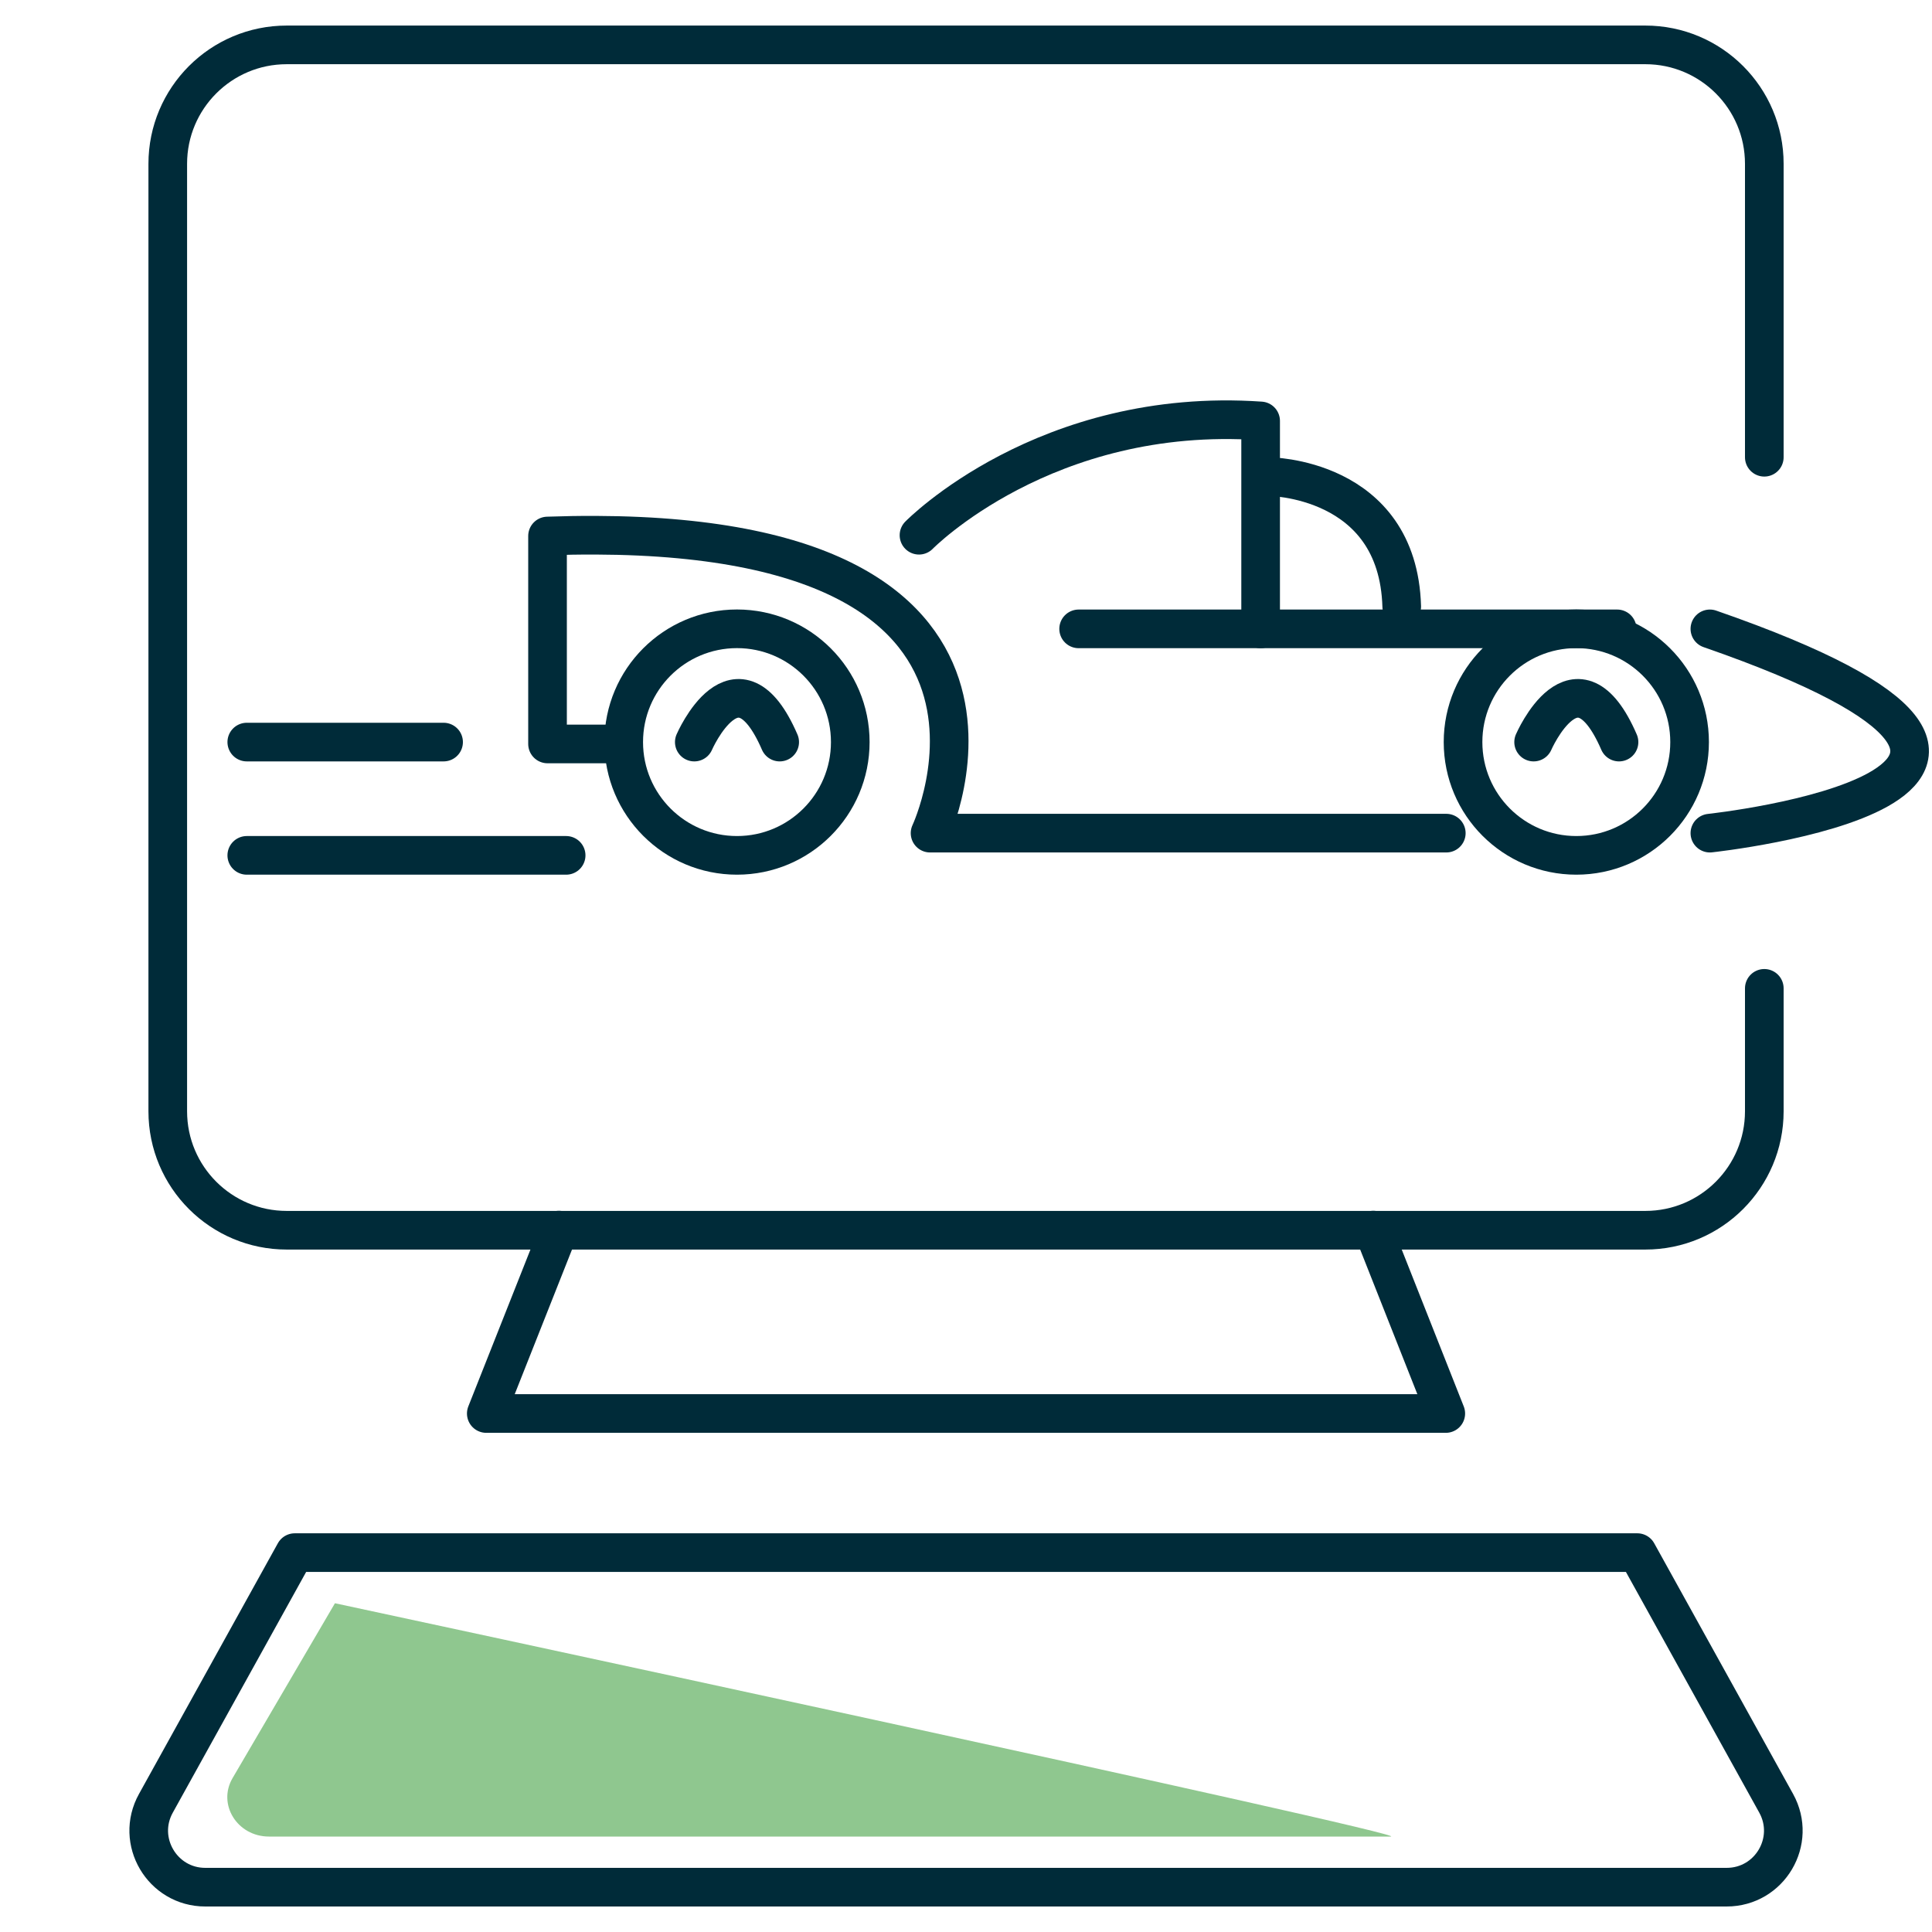
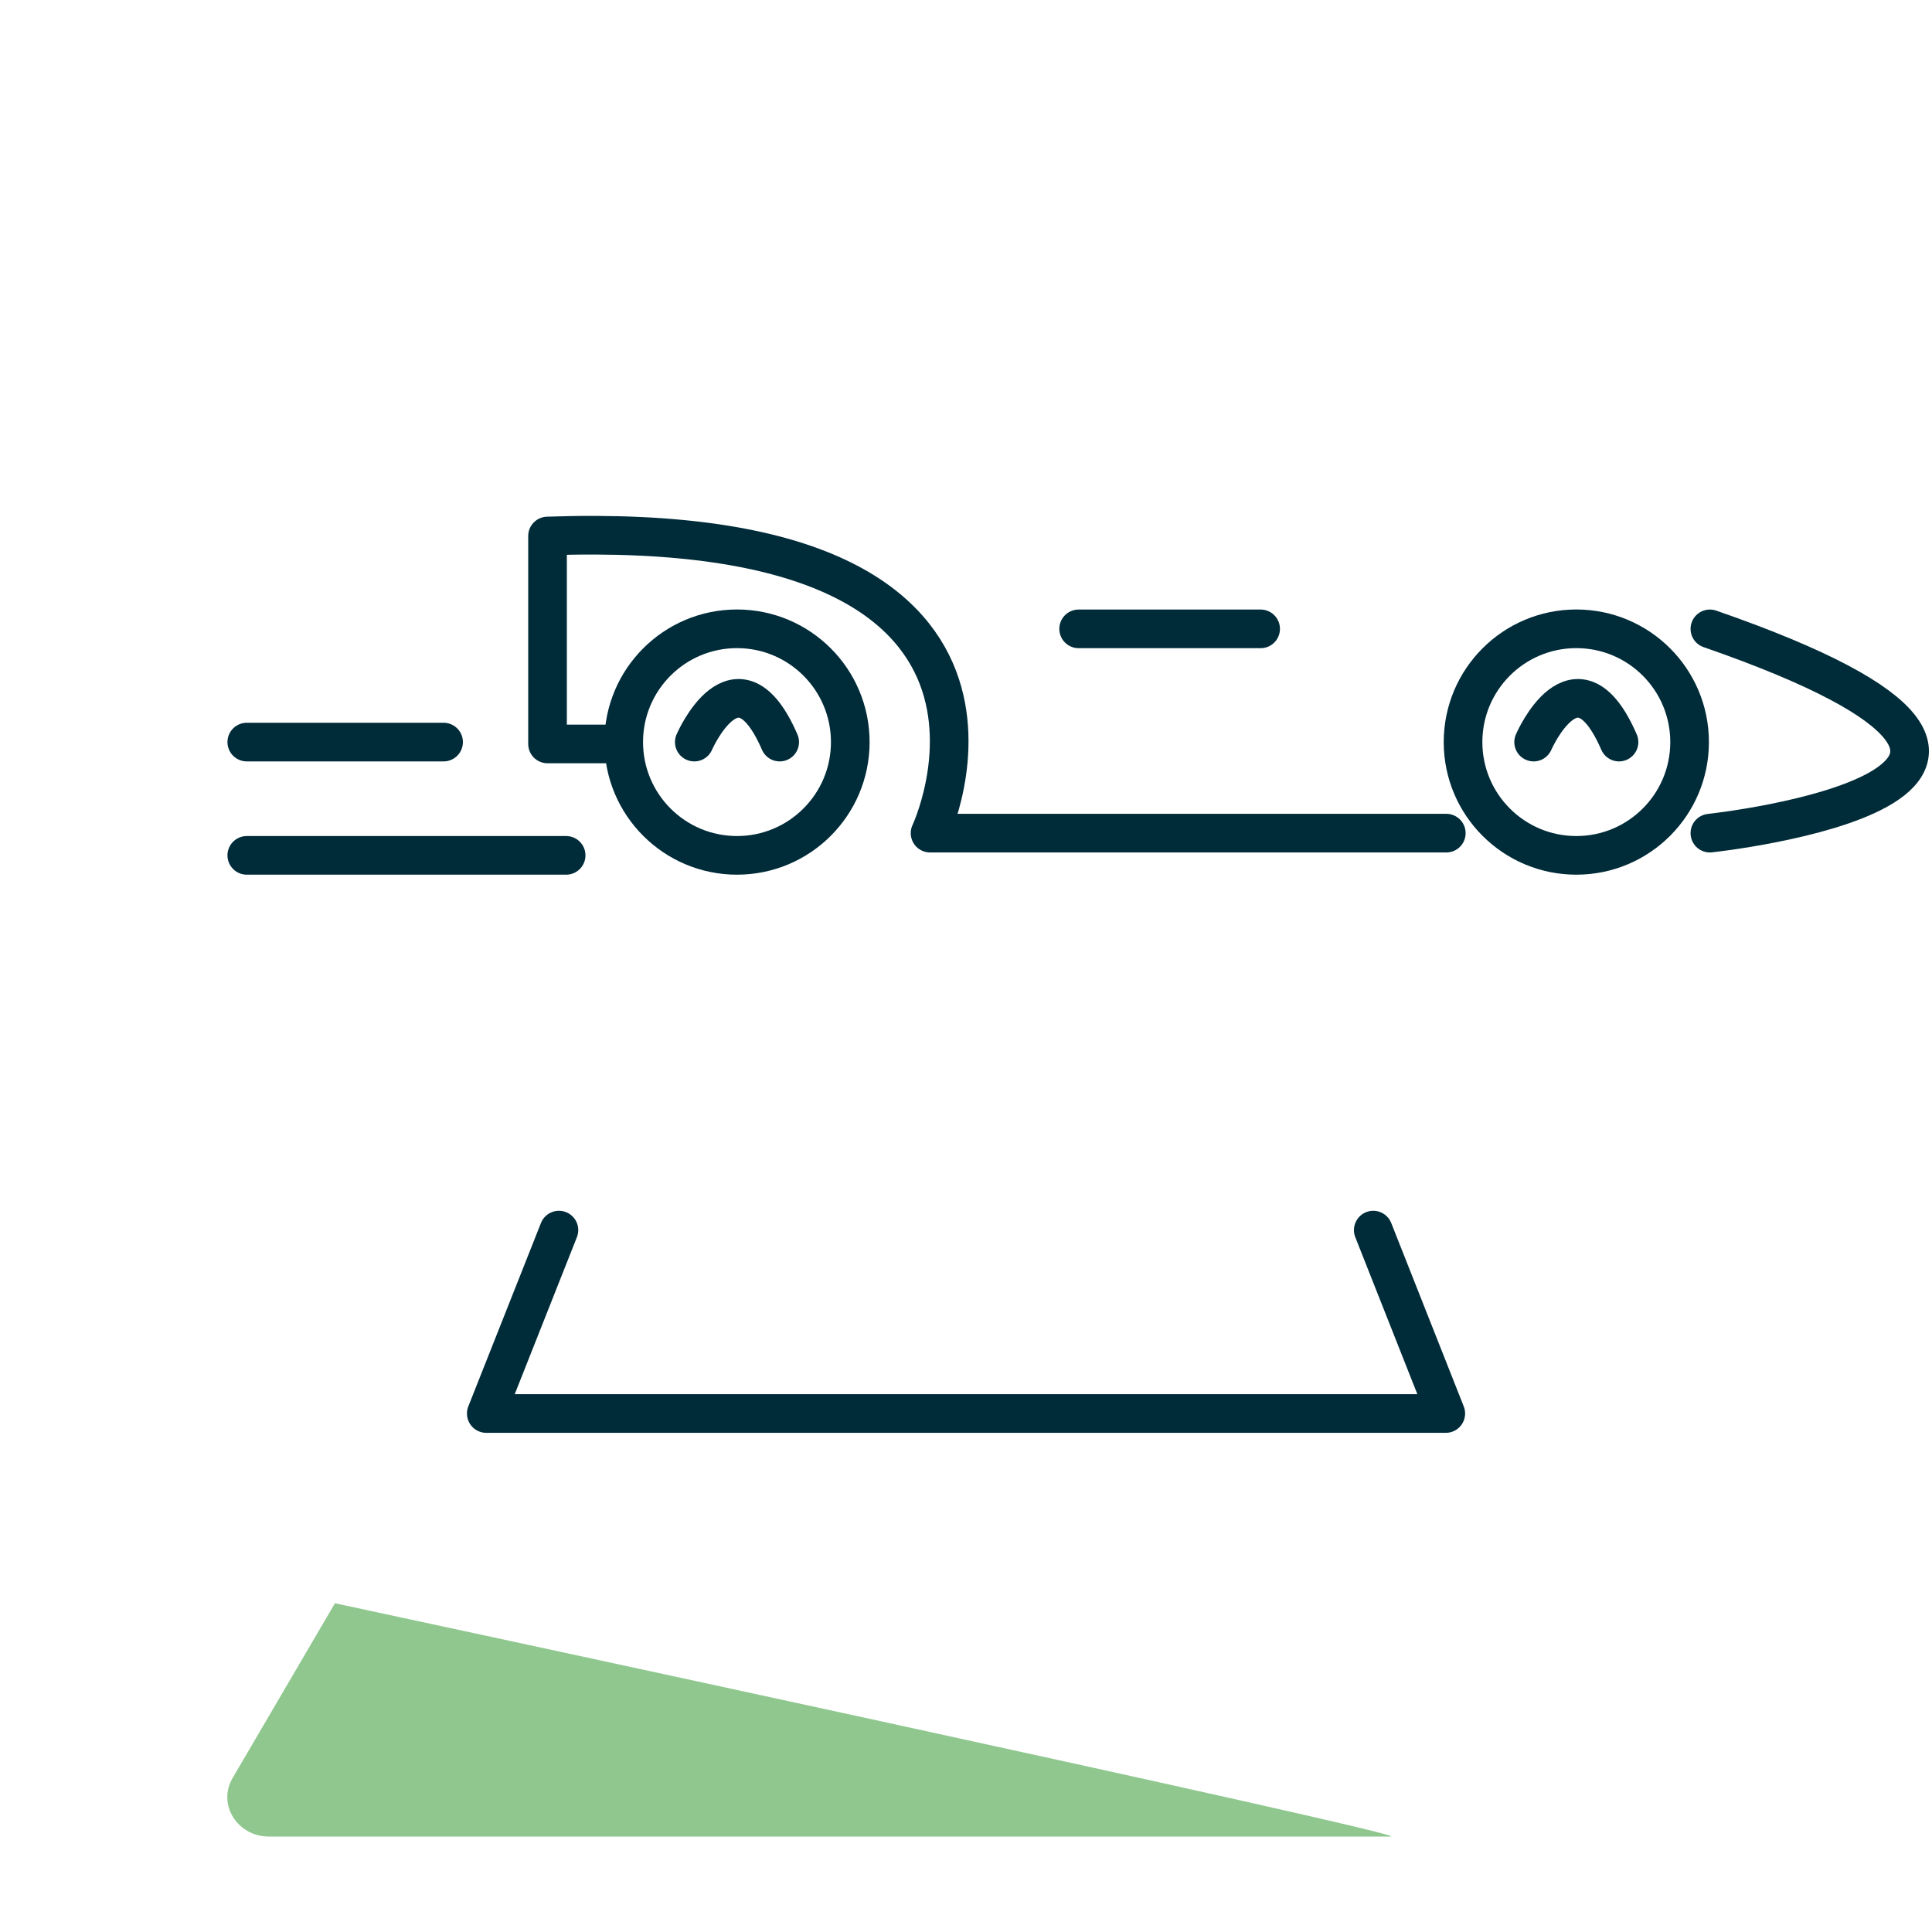
<svg xmlns="http://www.w3.org/2000/svg" id="Ebene_1" viewBox="0 0 300 300">
  <defs>
    <style>.cls-1{fill:#8fc78f;}.cls-2{fill:none;stroke:#002b39;stroke-linecap:round;stroke-linejoin:round;stroke-width:6px;}</style>
  </defs>
  <path class="cls-2" d="m224.58,129.37h-80.16s23.07-49.02-59.4-46.14v32.29h9.8" />
  <circle class="cls-2" cx="114.44" cy="115.23" r="17.59" />
  <circle class="cls-2" cx="244.77" cy="115.23" r="17.59" />
-   <path class="cls-2" d="m142.7,83.11s19.61-20.06,53.05-17.75v32.29h55.36" />
  <line class="cls-2" x1="167.49" y1="97.65" x2="195.75" y2="97.65" />
-   <path class="cls-2" d="m196.9,74s20.18,0,20.76,20.18" />
  <path class="cls-2" d="m265.51,129.37s69.78-7.5,0-31.72" />
  <line class="cls-2" x1="68.88" y1="115.23" x2="38.32" y2="115.23" />
  <line class="cls-2" x1="38.32" y1="132.82" x2="87.91" y2="132.82" />
  <path class="cls-2" d="m107.81,115.23s6.63-15.28,13.26,0" />
  <path class="cls-2" d="m238.14,115.23s6.63-15.28,13.26,0" />
-   <path class="cls-2" d="m273.96,153.47v19.09c0,10.19-8.26,18.47-18.47,18.47H44.52c-10.19,0-18.47-8.26-18.47-18.47V25.44c0-10.19,8.26-18.47,18.47-18.47h210.97c10.19,0,18.47,8.26,18.47,18.47v45.56" />
  <polyline class="cls-2" points="86.79 191.01 75.51 219.49 150.01 219.49 224.5 219.49 213.24 191.01" />
-   <path class="cls-2" d="m254.24,241.09l21.56,38.92c3.24,5.85-.98,13.03-7.69,13.03H31.88c-6.69,0-10.92-7.19-7.67-13.03l21.56-38.92h208.47Z" />
  <path class="cls-1" d="m215.92,285.18H41.77c-4.93,0-8.05-5.01-5.65-9.09l15.89-27.14s168.86,36.23,163.91,36.23Z" />
</svg>